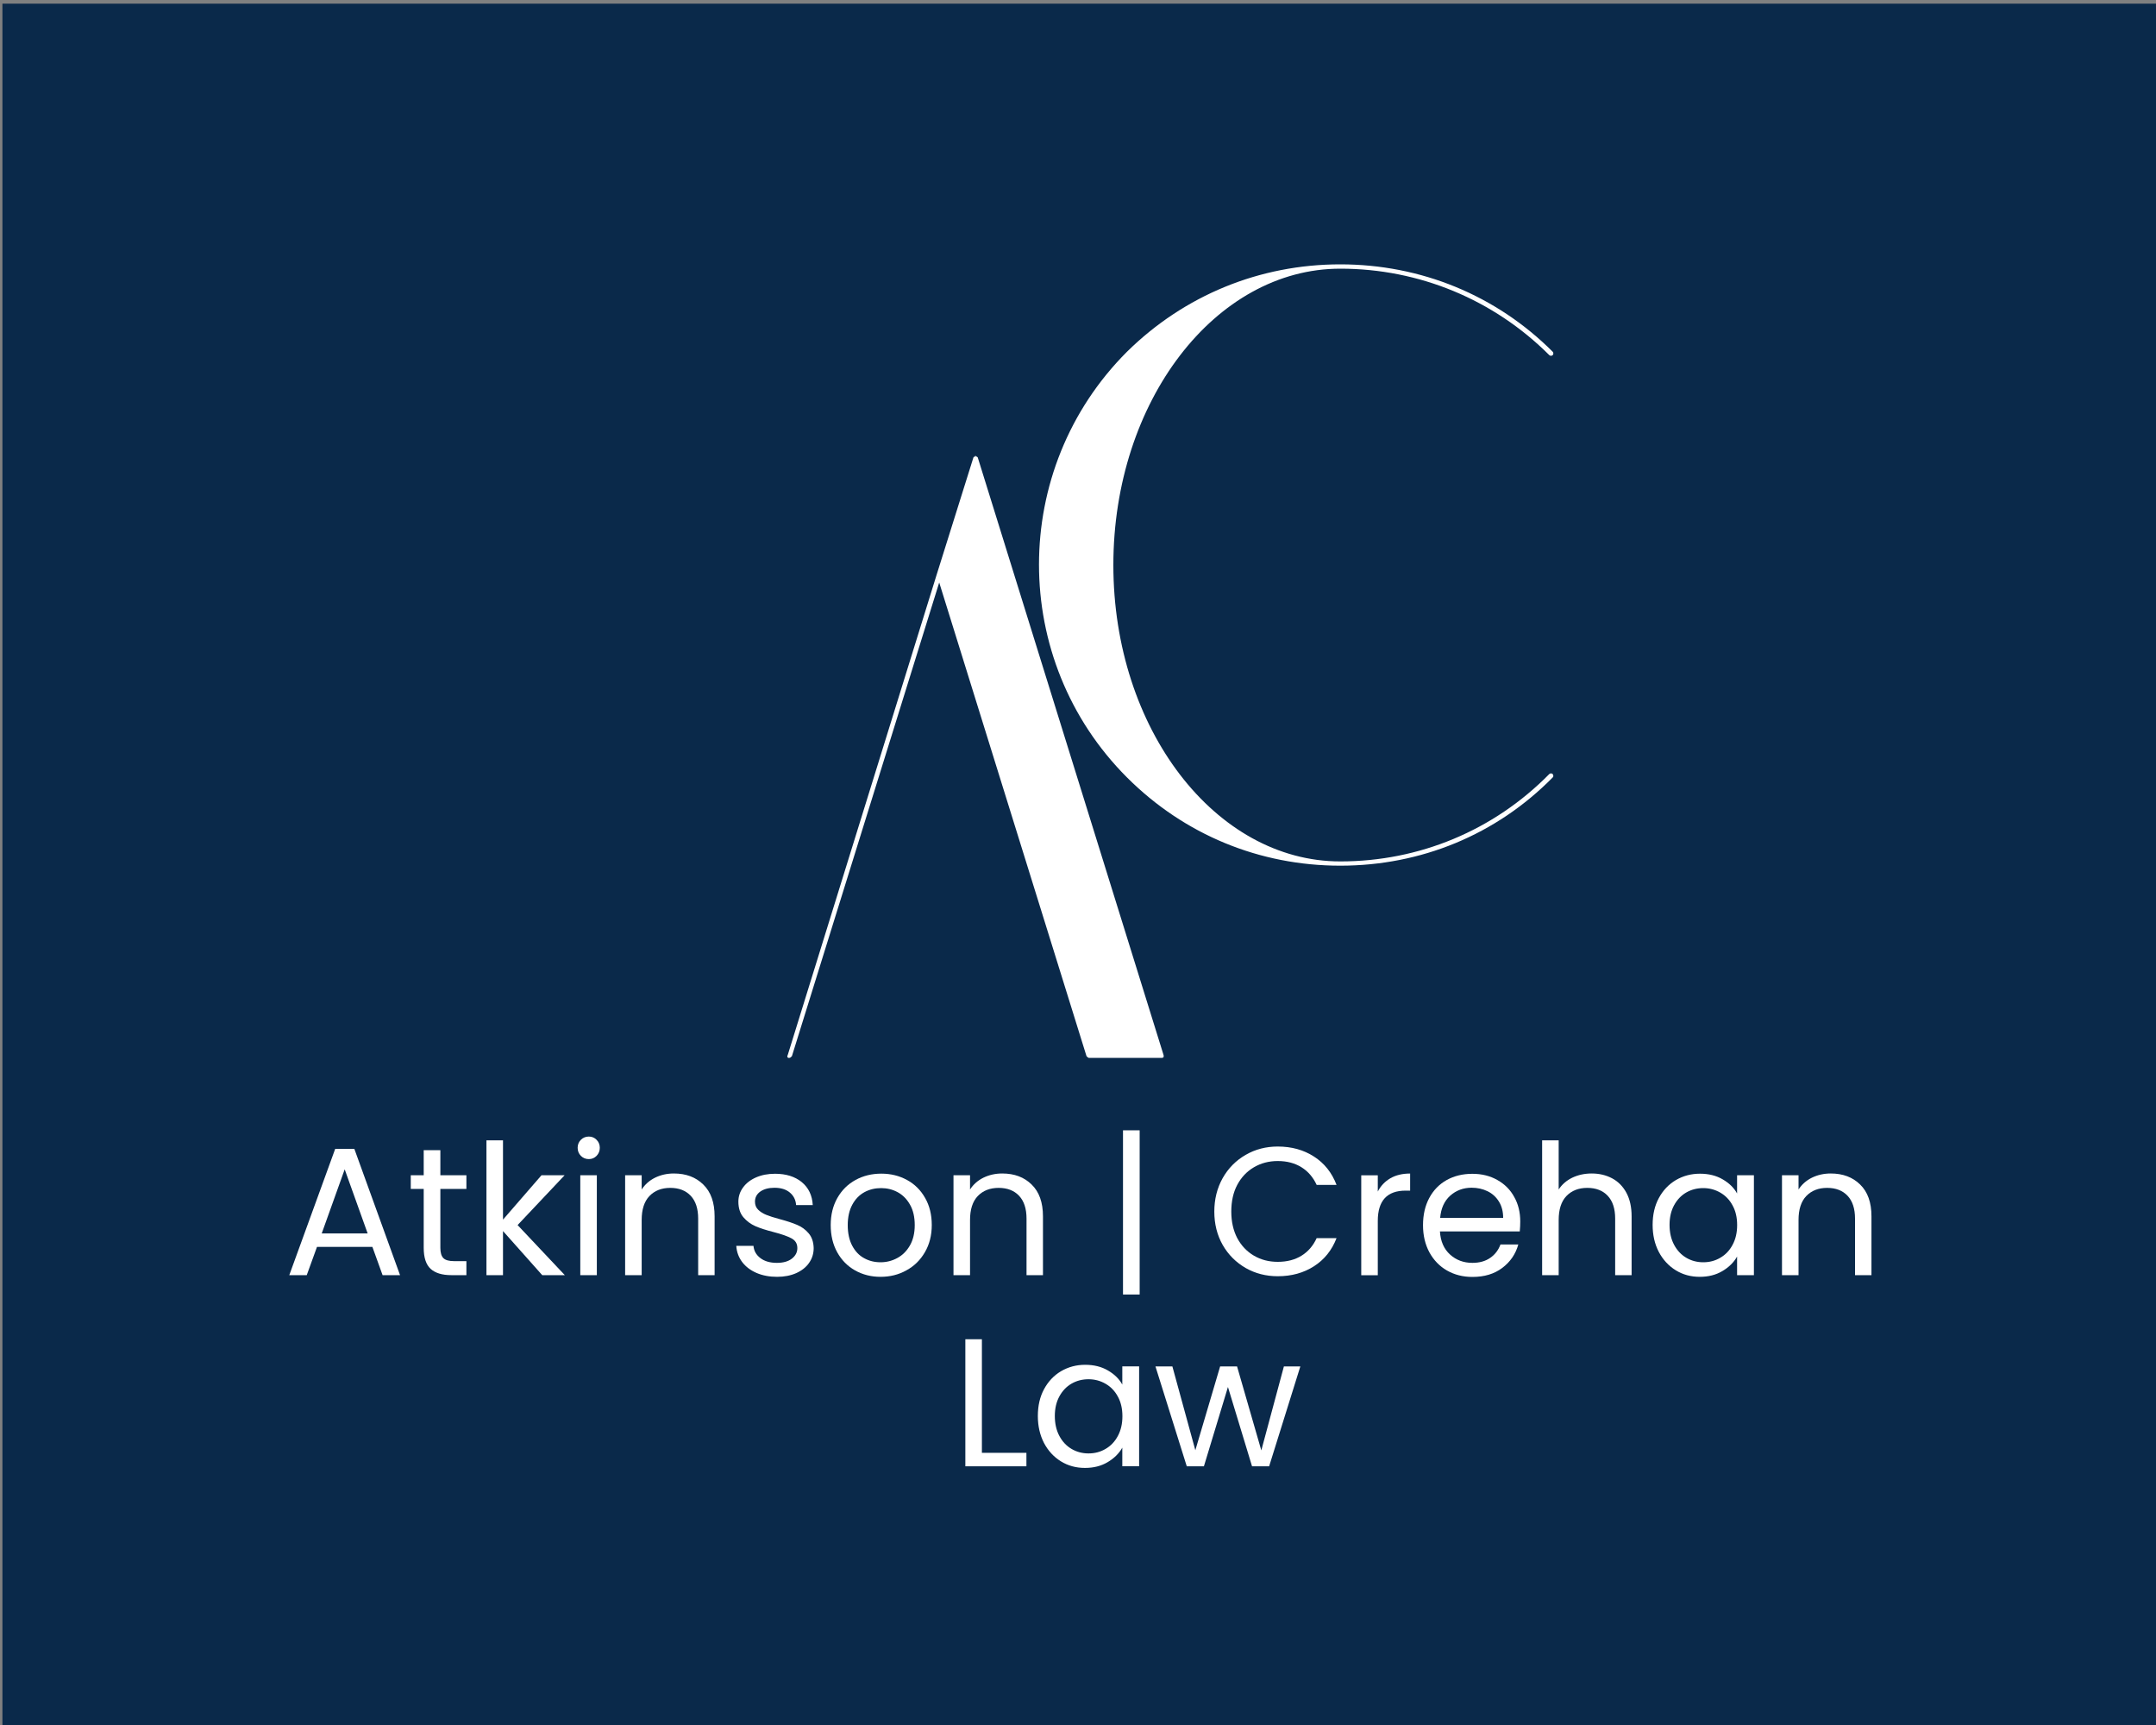
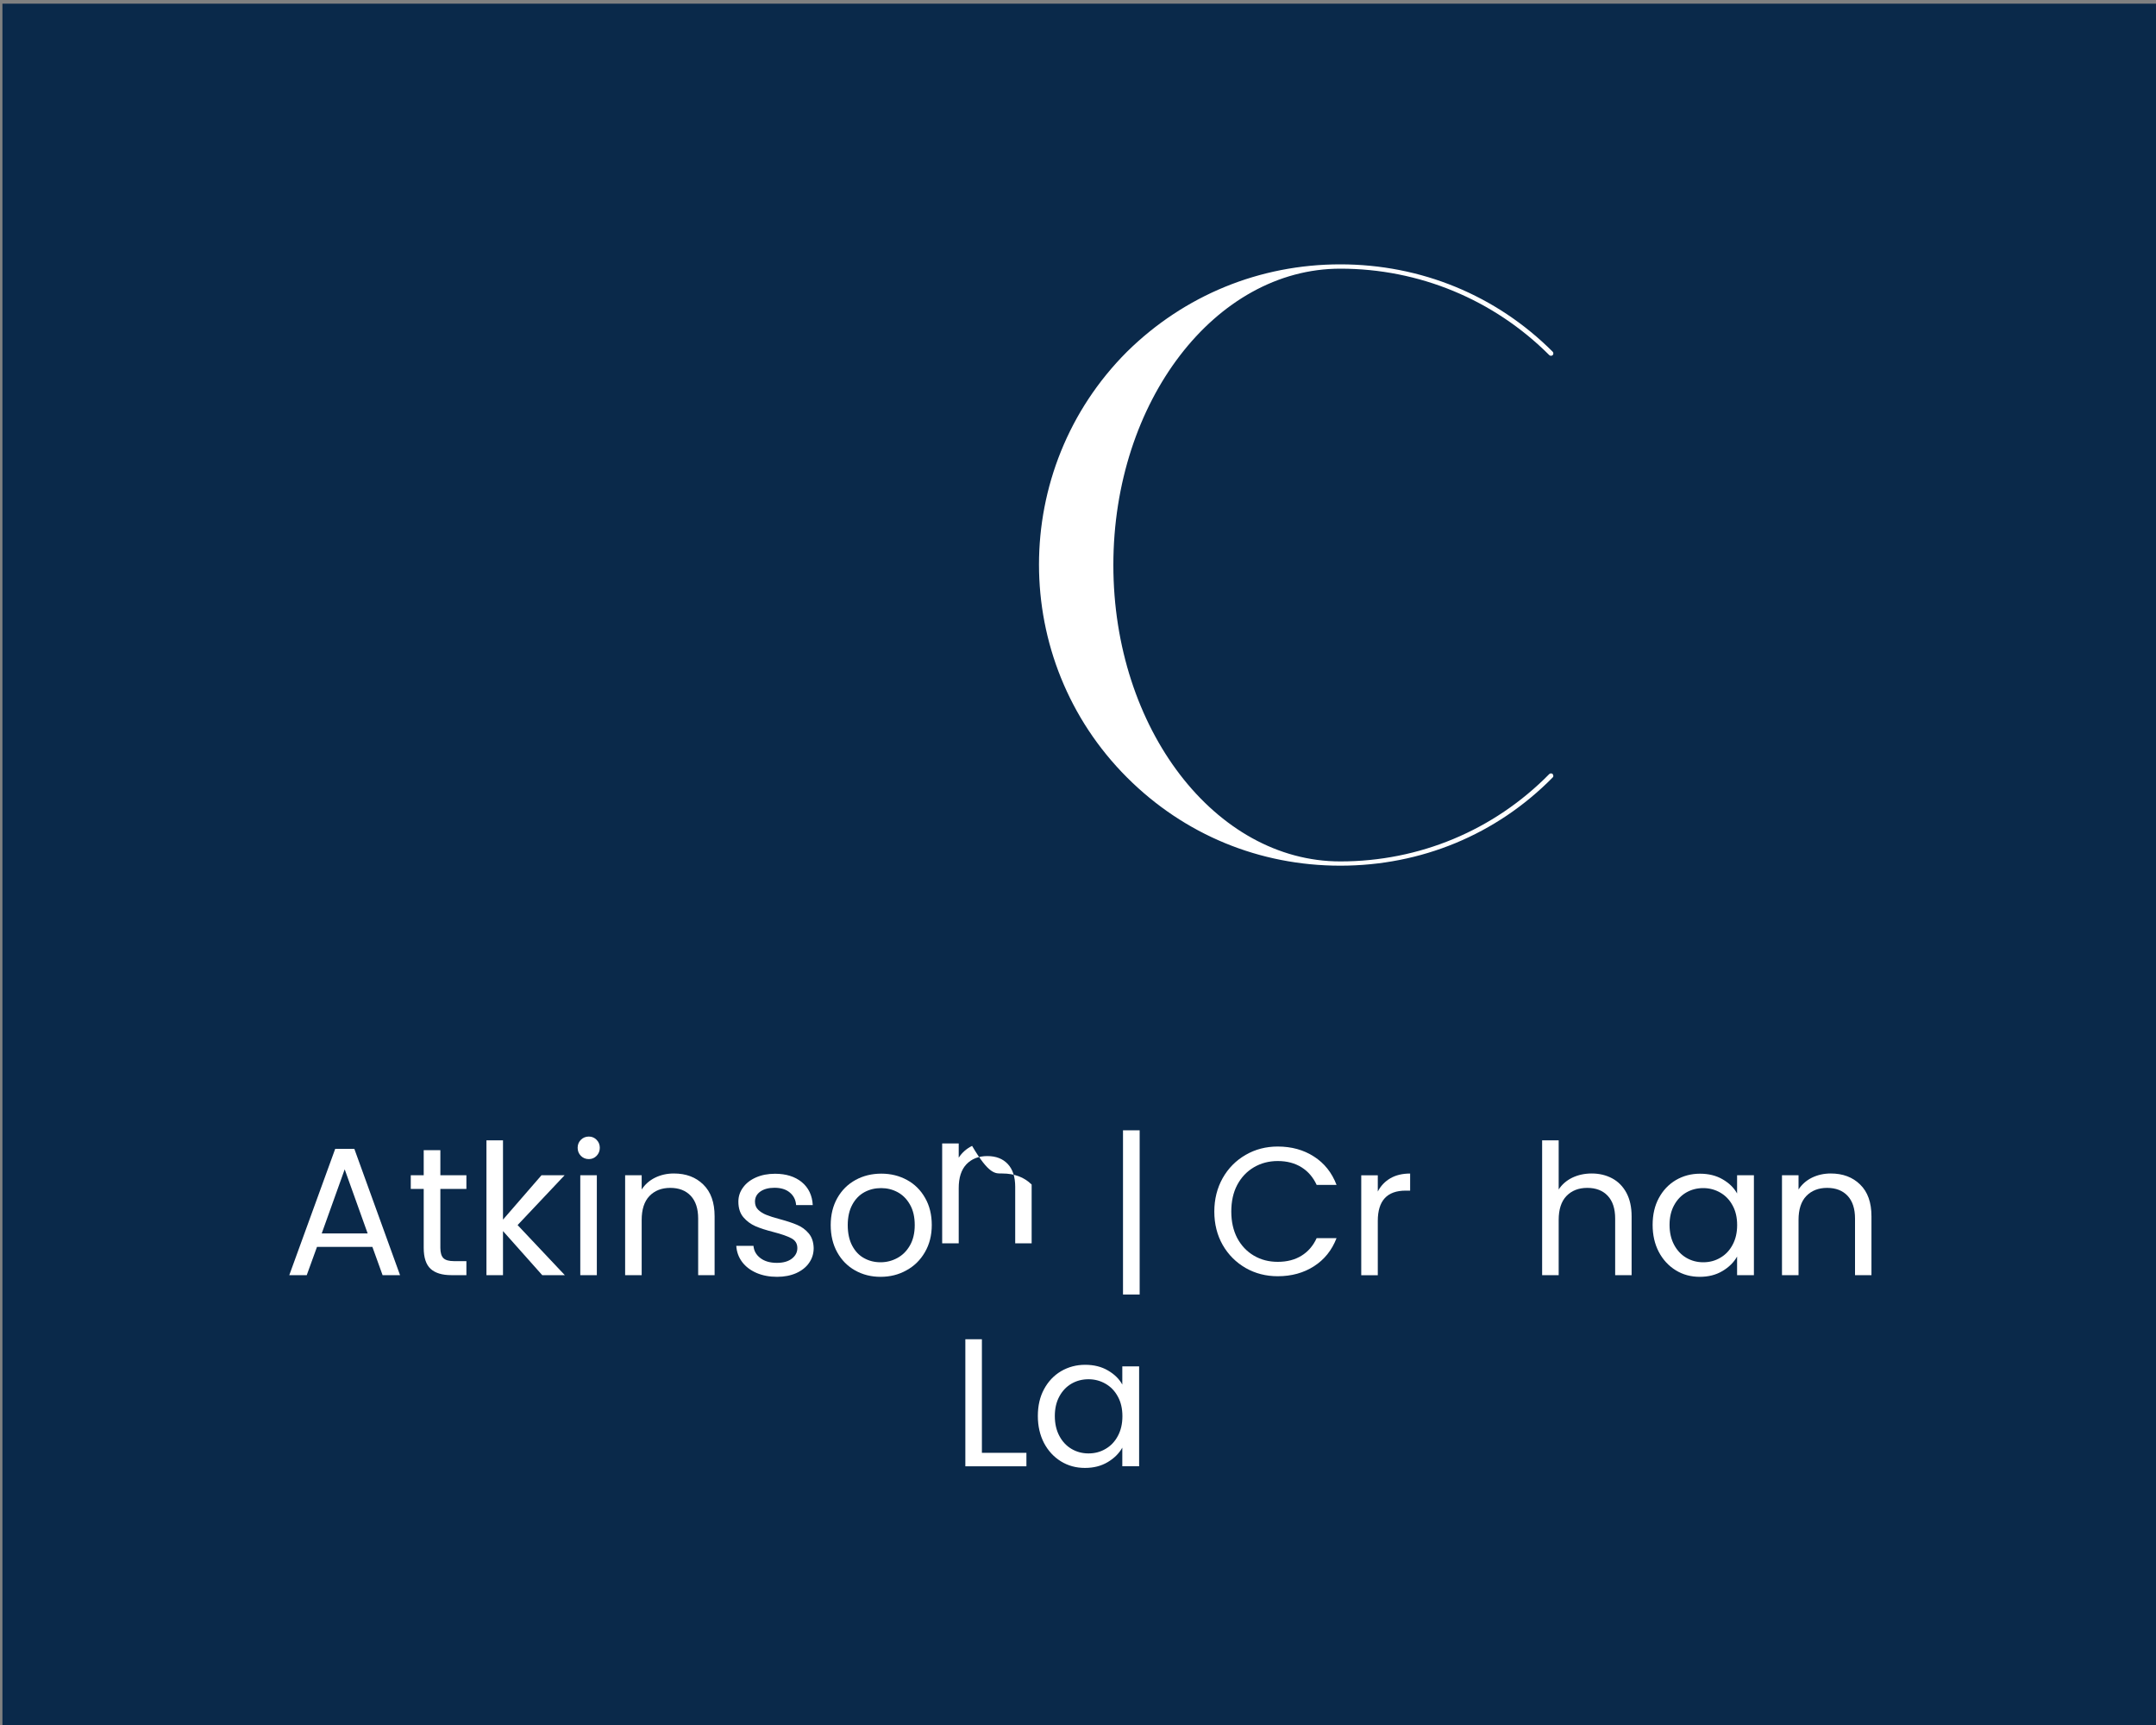
<svg xmlns="http://www.w3.org/2000/svg" xmlns:xlink="http://www.w3.org/1999/xlink" version="1.1" id="Layer_1" x="0px" y="0px" viewBox="0 0 400 320" style="enable-background:new 0 0 400 320;" xml:space="preserve">
  <rect x="0" y="0" width="400" height="320" fill="#808080" stroke="none" />
  <style type="text/css">
	.st0{fill:#0A294A;}
	.st1{clip-path:url(#SVGID_00000101810756802780124050000006068943074211962550_);fill:#FFFFFF;}
	.st2{fill:#FFFFFF;}
	.st3{clip-path:url(#SVGID_00000057867820197919842030000017627939682799011002_);fill:#FFFFFF;}
	.st4{clip-path:url(#SVGID_00000138542227793111074380000013897328997094297245_);fill:#FFFFFF;}
	.st5{clip-path:url(#SVGID_00000100372155117783458640000012985460896259627185_);fill:#FFFFFF;}
	.st6{clip-path:url(#SVGID_00000103251584095185304970000003356079839758935709_);fill:#FFFFFF;}
</style>
  <rect x="0.45" y="0.68" class="st0" width="400" height="320" />
  <g>
    <defs>
-       <rect id="SVGID_1_" x="0.45" y="0.68" width="400" height="320" />
-     </defs>
+       </defs>
    <clipPath id="SVGID_00000126308300955257506310000009309206146236664215_">
      <use xlink:href="#SVGID_1_" style="overflow:visible;" />
    </clipPath>
    <path style="clip-path:url(#SVGID_00000126308300955257506310000009309206146236664215_);fill:#FFFFFF;" d="M146.13,195.77   c-0.16,0.16,0,0.48,0.15,0.48h0.16c0.16,0,0.32-0.16,0.48-0.32l27.33-87.87l27.33,87.87c0.16,0.16,0.32,0.32,0.48,0.32h13.51   c0,0,0.16,0,0.32-0.16v-0.32L181.4,84.86l-0.16-0.16h-0.16c0,0,0-0.16-0.16-0.16v0.16h-0.16l-0.16,0.16l-6.83,21.77L146.13,195.77z   " />
  </g>
  <path class="st2" d="M68.21,228.81l-4.26-11.89l-4.26,11.89H68.21z M69.09,231.31H58.81l-1.9,5.24h-3.24l8.52-23.43h3.55l8.48,23.43  h-3.24L69.09,231.31z" />
  <g>
    <defs>
      <rect id="SVGID_00000103226887794313004880000002362344470028739245_" x="0.45" y="0.68" width="400" height="320" />
    </defs>
    <clipPath id="SVGID_00000150060556582338951430000016878269569563700410_">
      <use xlink:href="#SVGID_00000103226887794313004880000002362344470028739245_" style="overflow:visible;" />
    </clipPath>
    <path style="clip-path:url(#SVGID_00000150060556582338951430000016878269569563700410_);fill:#FFFFFF;" d="M81.7,220.56v10.93   c0,0.9,0.19,1.53,0.57,1.91c0.38,0.37,1.04,0.55,2,0.55h2.26v2.6h-2.78c-1.71,0-3-0.39-3.86-1.17c-0.85-0.79-1.28-2.09-1.28-3.9   v-10.93h-2.4v-2.53h2.4v-4.65h3.09v4.65h4.83v2.53H81.7z" />
  </g>
  <polygon class="st2" points="100.6,236.55 93.32,228.37 93.32,236.55 90.25,236.55 90.25,211.54 93.32,211.54 93.32,226.25   100.46,218.02 104.75,218.02 96.03,227.26 104.79,236.55 " />
  <g>
    <defs>
      <rect id="SVGID_00000124150389183300321000000017536433729984411832_" x="0.45" y="0.68" width="400" height="320" />
    </defs>
    <clipPath id="SVGID_00000142888501892746297510000013593074531078573472_">
      <use xlink:href="#SVGID_00000124150389183300321000000017536433729984411832_" style="overflow:visible;" />
    </clipPath>
    <path style="clip-path:url(#SVGID_00000142888501892746297510000013593074531078573472_);fill:#FFFFFF;" d="M110.73,236.55h-3.07   v-18.53h3.07V236.55z M109.25,215.02c-0.59,0-1.08-0.2-1.48-0.6c-0.4-0.41-0.6-0.91-0.6-1.5s0.2-1.08,0.6-1.48   c0.4-0.4,0.9-0.6,1.48-0.6c0.56,0,1.04,0.2,1.43,0.6c0.4,0.4,0.6,0.9,0.6,1.48s-0.2,1.09-0.6,1.5   C110.29,214.82,109.81,215.02,109.25,215.02" />
    <path style="clip-path:url(#SVGID_00000142888501892746297510000013593074531078573472_);fill:#FFFFFF;" d="M125.02,217.69   c2.25,0,4.07,0.68,5.46,2.05c1.4,1.36,2.1,3.32,2.1,5.9v10.91h-3.05v-10.48c0-1.85-0.46-3.26-1.38-4.24   c-0.92-0.98-2.19-1.47-3.79-1.47c-1.62,0-2.91,0.51-3.88,1.52c-0.96,1.01-1.43,2.49-1.43,4.43v10.24h-3.07v-18.53h3.07v2.64   c0.61-0.94,1.43-1.67,2.48-2.19C122.59,217.95,123.75,217.69,125.02,217.69" />
    <path style="clip-path:url(#SVGID_00000142888501892746297510000013593074531078573472_);fill:#FFFFFF;" d="M144.17,236.86   c-1.41,0-2.69-0.24-3.81-0.72c-1.13-0.49-2.02-1.17-2.67-2.03c-0.65-0.87-1.02-1.87-1.09-3h3.19c0.08,0.93,0.51,1.69,1.29,2.28   c0.78,0.59,1.8,0.88,3.05,0.88c1.17,0,2.1-0.26,2.78-0.78c0.68-0.53,1.02-1.18,1.02-1.96c0-0.82-0.36-1.42-1.09-1.81   c-0.72-0.39-1.83-0.78-3.34-1.17c-1.37-0.35-2.49-0.71-3.36-1.09c-0.86-0.38-1.6-0.93-2.22-1.65c-0.62-0.73-0.93-1.7-0.93-2.9   c0-0.95,0.28-1.82,0.85-2.6c0.56-0.79,1.36-1.42,2.4-1.88c1.04-0.46,2.22-0.69,3.55-0.69c2.04,0,3.7,0.52,4.96,1.55   c1.26,1.04,1.94,2.46,2.04,4.26h-3.09c-0.07-0.97-0.46-1.74-1.17-2.33c-0.7-0.59-1.65-0.88-2.84-0.88c-1.1,0-1.98,0.24-2.64,0.71   c-0.66,0.47-0.98,1.1-0.98,1.86c0,0.61,0.19,1.11,0.59,1.5c0.4,0.39,0.9,0.71,1.5,0.95c0.59,0.24,1.42,0.51,2.48,0.79   c1.33,0.36,2.41,0.71,3.24,1.07c0.84,0.35,1.56,0.87,2.15,1.57c0.6,0.7,0.9,1.62,0.93,2.74c0,1.01-0.28,1.93-0.85,2.74   c-0.56,0.81-1.36,1.44-2.4,1.91C146.68,236.63,145.51,236.86,144.17,236.86" />
    <path style="clip-path:url(#SVGID_00000142888501892746297510000013593074531078573472_);fill:#FFFFFF;" d="M163.36,234.16   c1.1,0,2.14-0.26,3.1-0.78c0.97-0.52,1.75-1.29,2.35-2.33c0.6-1.04,0.9-2.31,0.9-3.79c0-1.49-0.29-2.76-0.88-3.79   c-0.59-1.04-1.35-1.8-2.29-2.31c-0.94-0.51-1.97-0.76-3.07-0.76c-1.13,0-2.16,0.25-3.1,0.76c-0.93,0.51-1.68,1.27-2.24,2.31   c-0.56,1.03-0.85,2.3-0.85,3.79c0,1.51,0.28,2.79,0.83,3.83c0.55,1.03,1.28,1.81,2.21,2.31   C161.24,233.91,162.25,234.16,163.36,234.16 M163.36,236.86c-1.74,0-3.31-0.4-4.72-1.19c-1.4-0.79-2.51-1.91-3.31-3.36   c-0.81-1.46-1.21-3.14-1.21-5.05c0-1.9,0.41-3.57,1.23-5.02c0.83-1.46,1.95-2.57,3.38-3.35c1.42-0.78,3.02-1.17,4.78-1.17   c1.75,0,3.33,0.39,4.76,1.17c1.42,0.77,2.54,1.88,3.36,3.33c0.83,1.44,1.24,3.12,1.24,5.03c0,1.91-0.43,3.6-1.28,5.05   c-0.84,1.45-1.98,2.57-3.43,3.36C166.71,236.47,165.12,236.86,163.36,236.86" />
-     <path style="clip-path:url(#SVGID_00000142888501892746297510000013593074531078573472_);fill:#FFFFFF;" d="M185.94,217.69   c2.25,0,4.07,0.68,5.46,2.05c1.4,1.36,2.1,3.32,2.1,5.9v10.91h-3.05v-10.48c0-1.85-0.46-3.26-1.38-4.24   c-0.92-0.98-2.19-1.47-3.79-1.47c-1.62,0-2.91,0.51-3.88,1.52c-0.96,1.01-1.43,2.49-1.43,4.43v10.24h-3.07v-18.53h3.07v2.64   c0.61-0.94,1.43-1.67,2.48-2.19C183.52,217.95,184.68,217.69,185.94,217.69" />
+     <path style="clip-path:url(#SVGID_00000142888501892746297510000013593074531078573472_);fill:#FFFFFF;" d="M185.94,217.69   c2.25,0,4.07,0.68,5.46,2.05v10.91h-3.05v-10.48c0-1.85-0.46-3.26-1.38-4.24   c-0.92-0.98-2.19-1.47-3.79-1.47c-1.62,0-2.91,0.51-3.88,1.52c-0.96,1.01-1.43,2.49-1.43,4.43v10.24h-3.07v-18.53h3.07v2.64   c0.61-0.94,1.43-1.67,2.48-2.19C183.52,217.95,184.68,217.69,185.94,217.69" />
  </g>
  <rect x="208.35" y="209.68" class="st2" width="3.09" height="30.46" />
  <g>
    <defs>
      <rect id="SVGID_00000176765844496001105140000008137216953336092035_" x="0.45" y="0.68" width="400" height="320" />
    </defs>
    <clipPath id="SVGID_00000006691571459097023020000007248821218480808600_">
      <use xlink:href="#SVGID_00000176765844496001105140000008137216953336092035_" style="overflow:visible;" />
    </clipPath>
    <path style="clip-path:url(#SVGID_00000006691571459097023020000007248821218480808600_);fill:#FFFFFF;" d="M225.29,224.76   c0-2.3,0.52-4.37,1.55-6.21c1.04-1.84,2.47-3.28,4.26-4.31c1.79-1.04,3.78-1.55,5.96-1.55c2.56,0,4.8,0.62,6.72,1.86   c1.92,1.23,3.32,2.98,4.19,5.26h-3.69c-0.65-1.41-1.58-2.5-2.81-3.27c-1.23-0.77-2.7-1.16-4.41-1.16c-1.65,0-3.12,0.39-4.43,1.16   c-1.31,0.77-2.34,1.86-3.09,3.27c-0.74,1.4-1.1,3.05-1.1,4.95c0,1.86,0.37,3.5,1.1,4.91c0.75,1.4,1.78,2.49,3.09,3.26   c1.31,0.77,2.78,1.15,4.43,1.15c1.71,0,3.18-0.38,4.41-1.14c1.23-0.76,2.16-1.85,2.81-3.26h3.69c-0.87,2.25-2.27,3.99-4.19,5.22   c-1.92,1.23-4.16,1.85-6.72,1.85c-2.18,0-4.17-0.51-5.96-1.53c-1.79-1.04-3.22-2.46-4.26-4.28   C225.81,229.12,225.29,227.06,225.29,224.76" />
    <path style="clip-path:url(#SVGID_00000006691571459097023020000007248821218480808600_);fill:#FFFFFF;" d="M255.62,221.04   c0.55-1.06,1.33-1.88,2.33-2.46s2.22-0.88,3.67-0.88v3.17h-0.83c-3.45,0-5.17,1.87-5.17,5.62v10.07h-3.07v-18.53h3.07V221.04z" />
-     <path style="clip-path:url(#SVGID_00000006691571459097023020000007248821218480808600_);fill:#FFFFFF;" d="M278.88,225.93   c0-1.17-0.26-2.18-0.78-3.02c-0.52-0.85-1.22-1.49-2.12-1.93c-0.89-0.43-1.87-0.65-2.95-0.65c-1.55,0-2.88,0.5-3.98,1.48   c-1.1,0.99-1.71,2.36-1.86,4.12H278.88z M282.05,226.59c0,0.58-0.03,1.19-0.09,1.85h-14.81c0.11,1.83,0.74,3.26,1.88,4.29   c1.14,1.03,2.52,1.54,4.14,1.54c1.32,0,2.42-0.31,3.31-0.93c0.9-0.62,1.52-1.45,1.9-2.48h3.31c-0.5,1.79-1.49,3.23-2.98,4.35   c-1.48,1.12-3.33,1.67-5.53,1.67c-1.76,0-3.33-0.4-4.72-1.19c-1.38-0.79-2.46-1.91-3.26-3.36c-0.79-1.46-1.19-3.14-1.19-5.05   c0-1.92,0.38-3.59,1.15-5.03c0.77-1.45,1.85-2.56,3.22-3.33c1.39-0.78,2.99-1.17,4.79-1.17c1.76,0,3.31,0.39,4.65,1.16   c1.35,0.76,2.4,1.81,3.12,3.15C281.68,223.37,282.05,224.89,282.05,226.59" />
    <path style="clip-path:url(#SVGID_00000006691571459097023020000007248821218480808600_);fill:#FFFFFF;" d="M295.31,217.69   c1.4,0,2.66,0.3,3.79,0.9c1.12,0.6,2.01,1.5,2.65,2.69c0.64,1.2,0.96,2.65,0.96,4.36v10.91h-3.05v-10.48   c0-1.85-0.46-3.26-1.38-4.24c-0.92-0.98-2.19-1.47-3.79-1.47c-1.62,0-2.91,0.51-3.88,1.52c-0.96,1.01-1.43,2.49-1.43,4.43v10.24   h-3.07v-25.01h3.07v9.12c0.61-0.94,1.45-1.67,2.52-2.19C292.79,217.95,293.99,217.69,295.31,217.69" />
    <path style="clip-path:url(#SVGID_00000006691571459097023020000007248821218480808600_);fill:#FFFFFF;" d="M322.29,227.26   c0-1.4-0.28-2.62-0.85-3.65c-0.56-1.04-1.33-1.83-2.29-2.38c-0.96-0.55-2.01-0.83-3.15-0.83c-1.15,0-2.2,0.27-3.14,0.81   c-0.94,0.54-1.7,1.33-2.26,2.36c-0.57,1.04-0.85,2.25-0.85,3.65c0,1.41,0.28,2.65,0.85,3.71c0.56,1.05,1.31,1.84,2.26,2.4   c0.94,0.55,1.99,0.83,3.14,0.83c1.15,0,2.2-0.27,3.15-0.83c0.96-0.55,1.73-1.35,2.29-2.4   C322.01,229.88,322.29,228.65,322.29,227.26 M306.61,227.23c0-1.9,0.38-3.56,1.15-4.98c0.77-1.43,1.82-2.54,3.15-3.33   c1.35-0.79,2.84-1.19,4.48-1.19c1.62,0,3.03,0.35,4.22,1.05c1.19,0.69,2.09,1.56,2.67,2.62v-3.38h3.12v18.53h-3.12v-3.45   c-0.61,1.08-1.52,1.98-2.72,2.69c-1.21,0.72-2.61,1.07-4.21,1.07c-1.65,0-3.13-0.4-4.46-1.22c-1.32-0.82-2.37-1.95-3.14-3.41   C306.99,230.77,306.61,229.1,306.61,227.23" />
    <path style="clip-path:url(#SVGID_00000006691571459097023020000007248821218480808600_);fill:#FFFFFF;" d="M339.65,217.69   c2.25,0,4.07,0.68,5.46,2.05c1.4,1.36,2.1,3.32,2.1,5.9v10.91h-3.05v-10.48c0-1.85-0.46-3.26-1.38-4.24   c-0.92-0.98-2.19-1.47-3.79-1.47c-1.62,0-2.91,0.51-3.88,1.52c-0.96,1.01-1.43,2.49-1.43,4.43v10.24h-3.07v-18.53h3.07v2.64   c0.61-0.94,1.43-1.67,2.48-2.19C337.23,217.95,338.39,217.69,339.65,217.69" />
    <path style="clip-path:url(#SVGID_00000006691571459097023020000007248821218480808600_);fill:#FFFFFF;" d="M248.66,160.59   c14.94,0,28.92-5.72,39.41-16.37c0.16-0.16,0.16-0.32,0-0.63c-0.16-0.16-0.47-0.16-0.63,0c-10.33,10.49-24.15,16.21-38.77,16.21   c-23.2,0-42.11-24.63-42.11-54.98c0-30.35,18.91-54.98,42.11-54.98c14.62,0,28.44,5.72,38.77,16.04c0.16,0.16,0.47,0.16,0.63,0   c0.16-0.15,0.16-0.47,0-0.63c-10.49-10.49-24.47-16.21-39.41-16.21c-14.93,0-28.92,5.72-39.57,16.21   c-21.77,21.77-21.77,57.2,0,78.97C219.74,154.87,233.72,160.59,248.66,160.59" />
  </g>
  <polygon class="st2" points="182.17,269.51 190.43,269.51 190.43,272.01 179.1,272.01 179.1,248.44 182.17,248.44 " />
  <g>
    <defs>
      <rect id="SVGID_00000075875965305034720100000010239402413759116691_" x="0.45" y="0.68" width="400" height="320" />
    </defs>
    <clipPath id="SVGID_00000054952732635225108940000011877523030677057467_">
      <use xlink:href="#SVGID_00000075875965305034720100000010239402413759116691_" style="overflow:visible;" />
    </clipPath>
    <path style="clip-path:url(#SVGID_00000054952732635225108940000011877523030677057467_);fill:#FFFFFF;" d="M208.24,262.72   c0-1.4-0.28-2.62-0.85-3.65c-0.56-1.04-1.33-1.83-2.29-2.38c-0.96-0.55-2.01-0.83-3.15-0.83c-1.15,0-2.2,0.27-3.14,0.81   c-0.94,0.54-1.7,1.33-2.26,2.36c-0.57,1.04-0.85,2.25-0.85,3.65c0,1.41,0.28,2.65,0.85,3.71c0.56,1.05,1.31,1.84,2.26,2.4   c0.94,0.55,1.99,0.83,3.14,0.83c1.15,0,2.2-0.27,3.15-0.83c0.96-0.55,1.73-1.35,2.29-2.4   C207.96,265.33,208.24,264.11,208.24,262.72 M192.55,262.68c0-1.9,0.38-3.56,1.15-4.98c0.77-1.43,1.82-2.54,3.15-3.33   c1.35-0.79,2.84-1.19,4.48-1.19c1.62,0,3.03,0.35,4.22,1.05c1.19,0.69,2.09,1.56,2.67,2.62v-3.38h3.12v18.53h-3.12v-3.45   c-0.61,1.08-1.52,1.98-2.72,2.69c-1.21,0.72-2.61,1.07-4.21,1.07c-1.65,0-3.13-0.4-4.46-1.22c-1.32-0.82-2.37-1.95-3.14-3.41   C192.94,266.23,192.55,264.56,192.55,262.68" />
  </g>
-   <polygon class="st2" points="241.25,253.48 235.46,272.01 232.29,272.01 227.82,257.3 223.36,272.01 220.18,272.01 214.37,253.48   217.51,253.48 221.77,269.03 226.37,253.48 229.51,253.48 234.01,269.06 238.2,253.48 " />
</svg>